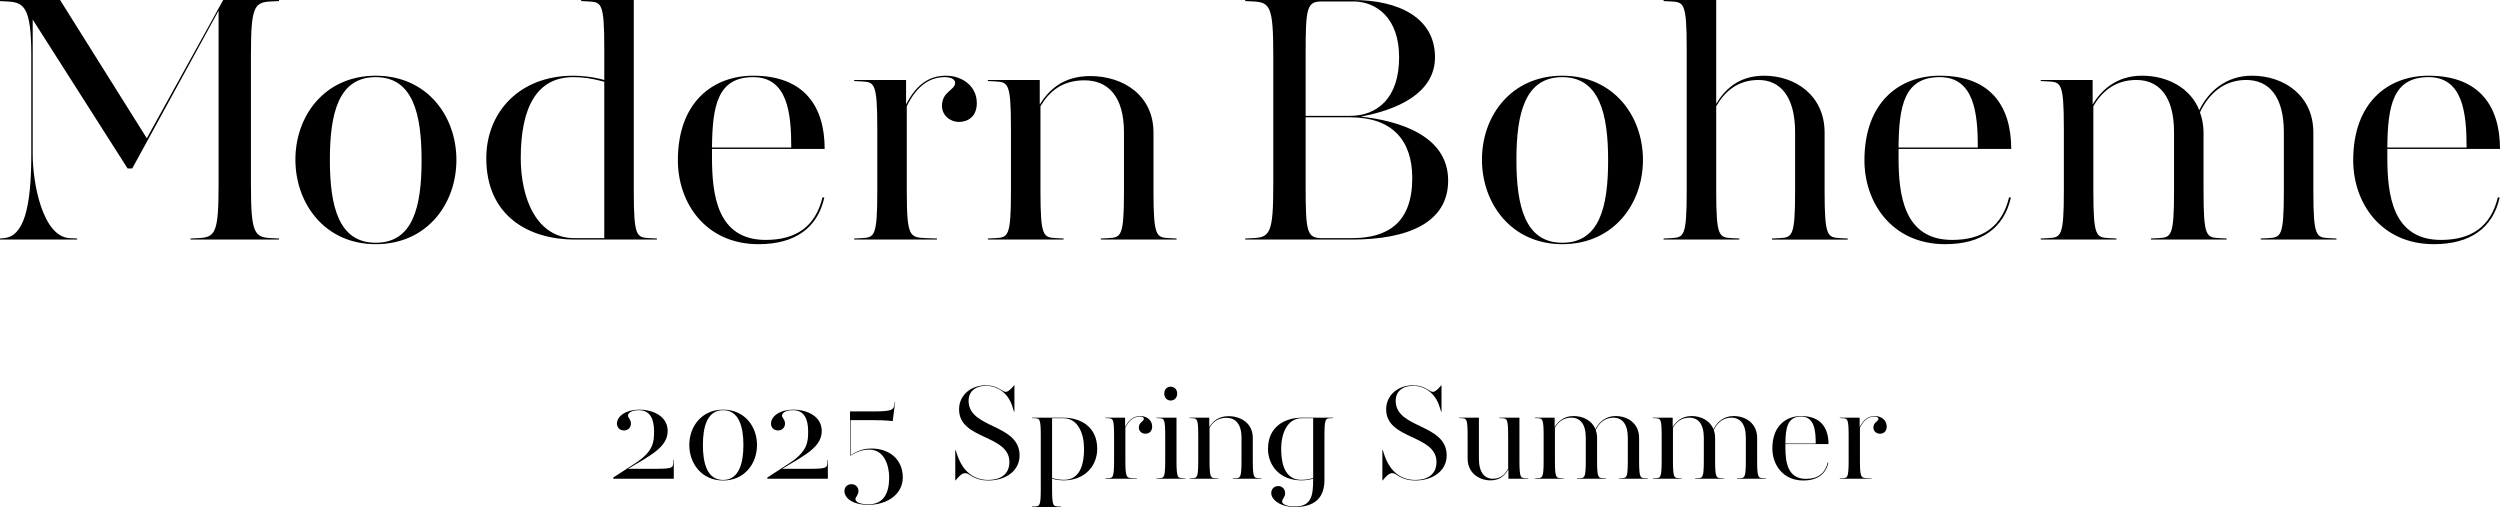
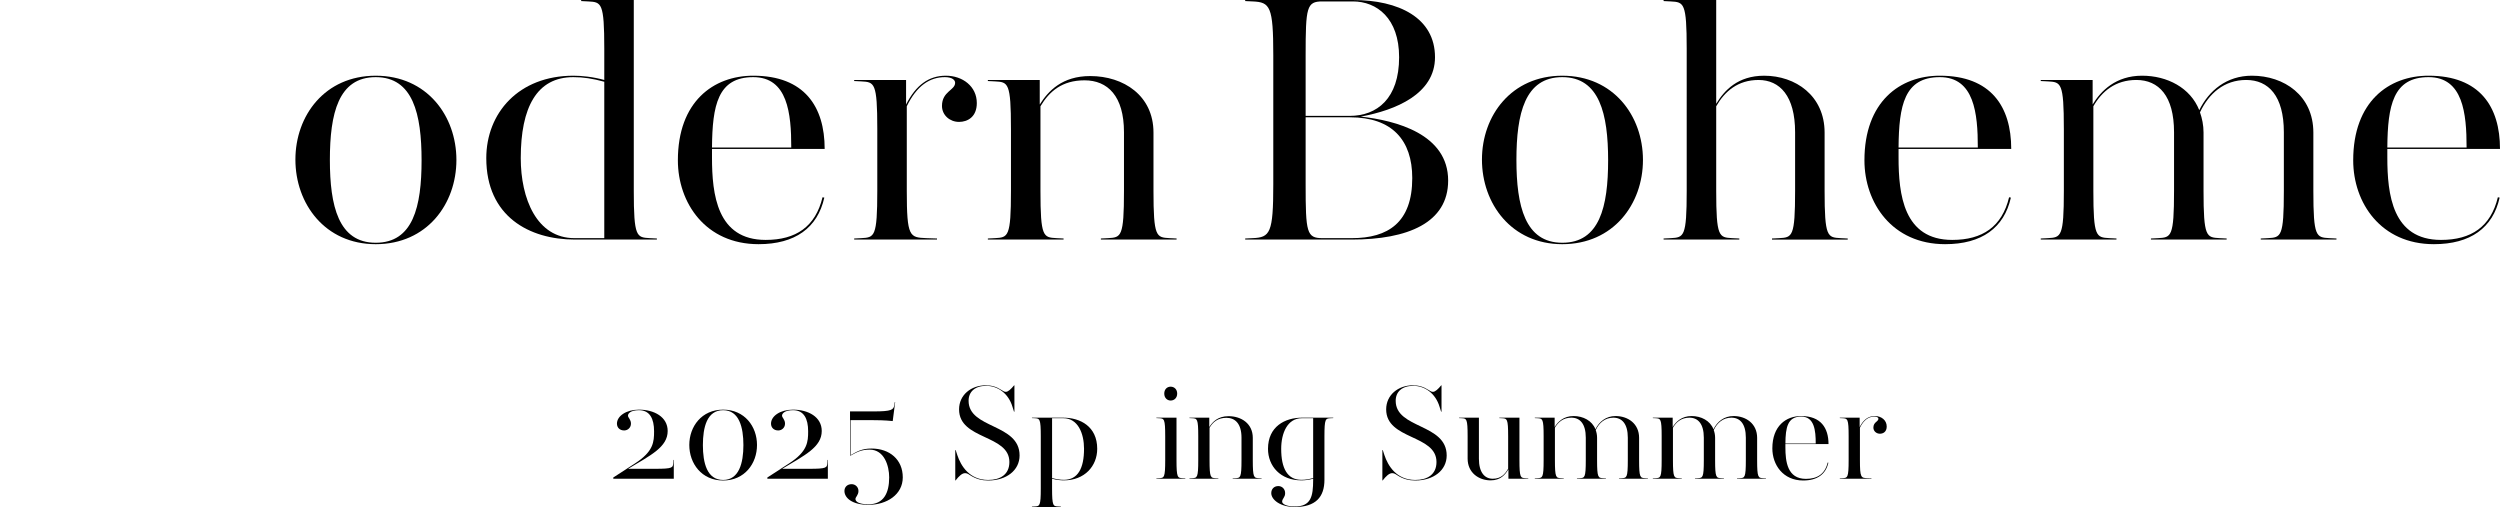
<svg xmlns="http://www.w3.org/2000/svg" id="_レイヤー_2" data-name="レイヤー 2" viewBox="0 0 336.902 68.326">
  <g id="_レイヤー_1-2" data-name="レイヤー 1">
    <g>
-       <path d="M4.216,7.425C4.216.863,3.21.288.862.193l-.862-.048v-.145h8.095l11.687,18.633L30.08,0h7.52v.145l-1.006.048c-2.347.095-2.777.67-2.777,7.232v17.435c0,6.561.43,7.136,2.777,7.232l1.006.048v.143h-11.926v-.143l1.006-.048c2.347-.096,2.777-.671,2.777-7.232V1.438l-11.638,21.266h-.624L4.407,2.635v18.153c0,3.928,1.341,11.113,4.982,11.304l1.006.048v.143H0v-.143l.528-.048c2.634-.239,3.688-3.928,3.688-11.304V7.425Z" />
      <path d="M50.633,32.907c-6.849,0-10.824-5.461-10.824-11.401,0-5.938,3.975-11.303,10.824-11.303,6.897,0,10.873,5.413,10.873,11.352s-3.976,11.352-10.873,11.352M50.633,10.395c-5.029,0-6.179,4.885-6.179,11.16,0,6.179,1.15,11.159,6.179,11.159s6.179-4.837,6.179-11.111c0-6.228-1.15-11.208-6.179-11.208" />
      <path d="M85.409,25.722c0,6.226.383,6.274,2.155,6.37l.958.048v.143h-11.064c-6.131,0-11.926-3.113-11.926-10.968,0-6.083,4.358-11.113,11.734-11.113,1.102,0,2.635.145,4.167.576v-4.215c0-6.227-.382-6.275-2.155-6.37l-.958-.048v-.145h7.089v25.722ZM77.41,32.092h4.023V11.017c-1.58-.431-2.826-.622-4.167-.622-4.933,0-7.088,4.071-7.088,10.92,0,5.461,2.155,10.777,7.232,10.777" />
      <path d="M102.223,32.906c-7.136,0-10.872-5.556-10.872-11.303,0-7.904,4.789-11.401,10.155-11.401,6.896,0,9.627,4.167,9.627,9.867h-15.184v1.15c0,4.981.671,11.112,7.232,11.112,4.072,0,6.706-1.772,7.664-5.748l.24.048c-.91,4.071-3.928,6.275-8.862,6.275M95.949,19.878h10.682c0-4.599-.48-9.483-5.125-9.483-4.79,0-5.509,3.831-5.557,9.483" />
      <path d="M127.325,10.395c-2.012,0-3.784,1.149-5.125,3.927v11.4c0,6.227.383,6.275,2.635,6.37l1.436.048v.144h-11.16v-.144l.958-.048c1.773-.095,2.155-.143,2.155-6.37v-8.383c0-6.226-.382-6.274-2.155-6.37l-.958-.048v-.143h6.993v3.305c1.341-2.634,3.066-3.88,5.365-3.88,2.251,0,4.167,1.437,4.167,3.688,0,1.868-1.246,2.538-2.395,2.538-1.245,0-2.299-.909-2.299-2.155,0-1.964,1.772-2.108,1.772-3.113,0-.335-.335-.766-1.389-.766" />
      <path d="M136.237,17.339c0-6.227-.383-6.274-2.155-6.37l-.958-.048v-.144h6.993v3.305c1.149-1.82,3.017-3.832,6.802-3.832,4.502,0,8.525,2.635,8.525,7.616v7.856c0,6.226.383,6.274,2.155,6.37l.958.048v.143h-10.202v-.143l.958-.048c1.773-.096,2.155-.144,2.155-6.37v-7.904c0-4.885-2.203-6.993-5.316-6.993-3.018,0-4.742,1.485-5.939,3.496v11.401c0,6.226.382,6.274,2.155,6.37l.958.048v.143h-10.202v-.143l.958-.048c1.772-.096,2.155-.144,2.155-6.37v-8.383Z" />
      <path d="M167.804,32.14l1.006-.048c2.348-.095,2.779-.67,2.779-7.232V7.425c0-6.562-.431-7.136-2.779-7.232l-1.006-.048V.001h14.514c6.179,0,11.064,2.395,11.064,7.712,0,4.933-5.269,7.136-10.01,7.999,4.741.526,11.782,2.346,11.782,8.621,0,5.7-5.46,7.951-12.979,7.951h-14.371v-.144ZM175.948,15.616h5.939c3.689,0,6.659-2.348,6.659-7.903,0-5.269-3.018-7.52-6.227-7.52h-4.119c-2.107,0-2.252.766-2.252,7.232v8.191ZM175.948,24.86c0,6.466.145,7.232,2.252,7.232h3.976c4.884,0,8.141-2.107,8.141-8.094,0-5.125-2.729-8.191-8.382-8.191h-5.987v9.053Z" />
      <path d="M210.533,32.907c-6.849,0-10.824-5.461-10.824-11.401,0-5.938,3.975-11.303,10.824-11.303,6.897,0,10.873,5.413,10.873,11.352s-3.976,11.352-10.873,11.352M210.533,10.395c-5.029,0-6.179,4.885-6.179,11.16,0,6.179,1.15,11.159,6.179,11.159s6.179-4.837,6.179-11.111c0-6.228-1.15-11.208-6.179-11.208" />
      <path d="M227.301,6.563c0-6.227-.383-6.274-2.155-6.37l-.958-.048V.001h7.089v13.986c1.101-1.82,2.921-3.784,6.465-3.784,4.216,0,8.143,2.682,8.143,7.664v7.855c0,6.227.384,6.275,2.155,6.37l.958.048v.144h-10.202v-.144l.958-.048c1.773-.095,2.155-.143,2.155-6.37v-7.903c0-4.886-2.059-7.041-4.932-7.041-2.779,0-4.551,1.532-5.7,3.544v11.4c0,6.227.382,6.275,2.155,6.37l.958.048v.144h-10.202v-.144l.958-.048c1.772-.095,2.155-.143,2.155-6.37V6.563Z" />
      <path d="M262.125,32.906c-7.136,0-10.872-5.556-10.872-11.303,0-7.904,4.789-11.401,10.155-11.401,6.896,0,9.627,4.167,9.627,9.867h-15.184v1.15c0,4.981.671,11.112,7.232,11.112,4.072,0,6.706-1.772,7.664-5.748l.24.048c-.91,4.071-3.928,6.275-8.862,6.275M255.851,19.878h10.682c0-4.599-.48-9.483-5.125-9.483-4.79,0-5.509,3.831-5.557,9.483" />
      <path d="M278.126,17.339c0-6.227-.383-6.274-2.155-6.37l-.958-.048v-.144h6.993v3.305c1.101-1.82,3.113-3.88,6.657-3.88,3.401,0,6.515,1.629,7.712,4.647,1.293-2.635,3.688-4.647,7.089-4.647,4.358,0,8.286,2.683,8.286,7.664v7.856c0,6.226.383,6.274,2.155,6.37l.958.048v.143h-10.202v-.143l.958-.048c1.773-.096,2.155-.144,2.155-6.37v-7.904c0-4.885-2.059-7.041-5.077-7.041-2.969,0-5.029,1.821-6.226,4.359.287.814.479,1.724.479,2.73v7.856c0,6.226.383,6.274,2.155,6.37l.958.048v.143h-10.202v-.143l.958-.048c1.772-.096,2.156-.144,2.156-6.37v-7.904c0-4.885-2.06-7.041-5.078-7.041-2.826,0-4.646,1.533-5.795,3.544v11.401c0,6.226.382,6.274,2.155,6.37l.958.048v.143h-10.202v-.143l.958-.048c1.772-.096,2.155-.144,2.155-6.37v-8.383Z" />
      <path d="M327.992,32.906c-7.136,0-10.872-5.556-10.872-11.303,0-7.904,4.789-11.401,10.155-11.401,6.896,0,9.627,4.167,9.627,9.867h-15.184v1.15c0,4.981.671,11.112,7.232,11.112,4.072,0,6.706-1.772,7.664-5.748l.24.048c-.91,4.071-3.928,6.275-8.862,6.275M321.718,19.878h10.682c0-4.599-.48-9.483-5.125-9.483-4.79,0-5.509,3.831-5.557,9.483" />
      <path d="M88.29,63.176c2.383,0,2.401-.146,2.438-.824l.018-.367h.055v2.529h-8.155v-.165l2.914-1.888c2.529-1.631,2.584-2.931,2.584-4.343,0-1.686-.568-2.84-2.035-2.84-1.117,0-1.484.439-1.484.733,0,.274.403.513.403,1.081,0,.531-.422.916-.916.916-.587,0-.971-.385-.971-.916,0-1.026,1.246-1.888,2.968-1.888,2.035,0,3.868.972,3.868,2.877,0,2.163-2.273,3.263-5.333,5.095h3.646Z" />
      <path d="M97.452,64.752c-2.896,0-4.562-2.291-4.562-4.784,0-2.492,1.666-4.764,4.562-4.764s4.563,2.272,4.563,4.764c0,2.493-1.667,4.784-4.563,4.784M97.452,55.278c-2.181,0-2.73,2.291-2.73,4.71,0,2.382.549,4.691,2.73,4.691,2.145,0,2.73-2.291,2.73-4.691s-.567-4.71-2.73-4.71" />
      <path d="M109.052,63.176c2.383,0,2.401-.146,2.438-.824l.018-.367h.055v2.529h-8.155v-.165l2.914-1.888c2.529-1.631,2.584-2.931,2.584-4.343,0-1.686-.568-2.84-2.035-2.84-1.117,0-1.484.439-1.484.733,0,.274.403.513.403,1.081,0,.531-.422.916-.916.916-.587,0-.971-.385-.971-.916,0-1.026,1.246-1.888,2.968-1.888,2.035,0,3.868.972,3.868,2.877,0,2.163-2.273,3.263-5.333,5.095h3.646Z" />
      <path d="M114.549,55.442h3.226c2.381,0,2.657-.22,2.749-.88l.054-.366h.055l-.329,2.547c-1.045-.11-2.126-.128-3.025-.128h-2.657v4.728c.862-.495,1.522-.898,2.823-.898,2.437,0,4.214,1.484,4.214,3.885,0,2.328-2.162,3.702-4.618,3.702-2.235,0-3.243-.953-3.243-1.869,0-.532.385-.916.971-.916.495,0,.917.384.917.916,0,.568-.404.806-.404,1.081,0,.293.33.715,1.759.715,2.034,0,2.786-1.503,2.786-3.629,0-1.521-.641-3.739-2.639-3.739-1.118,0-1.667.312-2.566.807l-.073-.037v-5.919Z" />
      <path d="M133.185,64.752c-.825,0-1.613-.165-2.456-.715-.274-.183-.44-.274-.678-.274-.403,0-.825.402-1.283.989h-.036v-4.105h.055l.219.678c.477,1.448,1.631,3.354,4.16,3.354,1.631,0,2.859-.734,2.859-2.419,0-3.721-6.78-2.969-6.78-7.092,0-1.943,1.612-3.244,3.61-3.244.769,0,1.447.201,2.089.623.238.165.422.257.604.257.312,0,.698-.367,1.118-.88h.038v3.556h-.056l-.201-.642c-.55-1.852-2.016-2.841-3.537-2.841s-2.382.788-2.382,2.016c0,3.794,6.872,3.042,6.872,7.367,0,2.016-1.796,3.372-4.215,3.372" />
      <path d="M141.778,65.815c0,2.383.147,2.401.825,2.438l.366.018v.055h-3.903v-.055l.367-.018c.678-.037.824-.055.824-2.438v-7.018c0-2.382-.146-2.401-.824-2.438l-.367-.018v-.055h4.214c2.31,0,4.582,1.191,4.582,4.197,0,2.327-1.704,4.251-4.49,4.251-.421,0-1.008-.055-1.594-.22v1.301ZM143.299,56.359h-1.521v8.063c.605.166,1.082.239,1.594.239,1.888,0,2.713-1.558,2.713-4.178,0-2.09-.825-4.124-2.786-4.124" />
-       <path d="M153.617,56.139c-.771,0-1.448.439-1.961,1.503v4.361c0,2.383.147,2.401,1.008,2.438l.55.018v.055h-4.271v-.055l.367-.018c.678-.037.825-.055.825-2.438v-3.207c0-2.382-.147-2.4-.825-2.437l-.367-.018v-.056h2.676v1.265c.514-1.008,1.173-1.484,2.053-1.484.861,0,1.594.55,1.594,1.411,0,.715-.476.972-.917.972-.476,0-.879-.349-.879-.826,0-.751.678-.806.678-1.191,0-.128-.129-.293-.531-.293" />
      <path d="M158.546,62.003c0,2.383.147,2.401.824,2.438l.367.018v.055h-3.904v-.055l.367-.018c.678-.037.825-.055.825-2.438v-3.207c0-2.381-.147-2.4-.825-2.437l-.367-.018v-.055h2.713v5.717ZM157.758,53.977c-.477,0-.861-.367-.861-.935,0-.586.384-.934.861-.934.477,0,.88.348.88.934,0,.568-.386.935-.88.935" />
      <path d="M161.477,58.796c0-2.382-.146-2.4-.824-2.438l-.367-.017v-.056h2.675v1.265c.441-.696,1.155-1.466,2.603-1.466,1.723,0,3.262,1.008,3.262,2.914v3.005c0,2.383.146,2.4.825,2.438l.366.018v.055h-3.903v-.055l.366-.018c.678-.038.825-.055.825-2.438v-3.023c0-1.87-.844-2.676-2.034-2.676-1.155,0-1.815.568-2.273,1.338v4.361c0,2.383.147,2.4.825,2.438l.366.018v.055h-3.903v-.055l.367-.018c.678-.038.824-.055.824-2.438v-3.207Z" />
      <path d="M178.483,64.66c0,2.327-1.191,3.665-3.995,3.665-1.961,0-3.171-.989-3.171-1.869,0-.568.385-.953.953-.953.495,0,.916.385.916.953,0,.587-.403.733-.403,1.154,0,.276.514.642,1.705.642,2.181,0,2.474-1.338,2.474-3.592v-.146c-.587.165-1.136.219-1.595.219-2.822,0-4.489-1.924-4.489-4.251,0-3.006,2.291-4.197,4.581-4.197h4.215v.056l-.367.017c-.677.037-.824.056-.824,2.438v5.864ZM175.367,64.66c.55,0,.99-.073,1.595-.238v-8.064h-1.522c-1.96,0-2.785,2.034-2.785,4.124,0,2.62.825,4.178,2.712,4.178" />
      <path d="M190.742,64.752c-.825,0-1.613-.165-2.456-.715-.274-.183-.44-.274-.678-.274-.403,0-.825.402-1.283.989h-.036v-4.105h.055l.219.678c.477,1.448,1.631,3.354,4.16,3.354,1.631,0,2.859-.734,2.859-2.419,0-3.721-6.78-2.969-6.78-7.092,0-1.943,1.612-3.244,3.61-3.244.769,0,1.447.201,2.089.623.238.165.422.257.604.257.312,0,.698-.367,1.118-.88h.038v3.556h-.056l-.201-.642c-.55-1.852-2.016-2.841-3.537-2.841s-2.382.788-2.382,2.016c0,3.794,6.872,3.042,6.872,7.367,0,2.016-1.796,3.372-4.215,3.372" />
      <path d="M203.276,64.514v-1.265c-.422.697-1.045,1.485-2.401,1.485-1.594,0-3.097-1.027-3.097-2.932v-3.006c0-2.382-.147-2.4-.788-2.437l-.366-.018v-.056h2.675v5.535c0,1.87.788,2.694,1.87,2.694,1.081,0,1.63-.586,2.07-1.356v-4.362c0-2.382-.147-2.4-.824-2.437l-.368-.018v-.056h2.713v5.718c0,2.383.147,2.401.825,2.438l.366.018v.055h-2.675Z" />
      <path d="M208.021,58.796c0-2.382-.146-2.4-.824-2.438l-.367-.017v-.056h2.675v1.265c.422-.696,1.192-1.484,2.548-1.484,1.301,0,2.492.623,2.95,1.777.496-1.008,1.412-1.777,2.712-1.777,1.668,0,3.171,1.026,3.171,2.932v3.005c0,2.383.147,2.4.824,2.438l.367.018v.055h-3.904v-.055l.368-.018c.677-.038.824-.055.824-2.438v-3.023c0-1.87-.788-2.695-1.943-2.695-1.136,0-1.923.697-2.382,1.668.11.312.183.659.183,1.045v3.005c0,2.383.147,2.4.824,2.438l.368.018v.055h-3.904v-.055l.366-.018c.678-.038.825-.055.825-2.438v-3.023c0-1.87-.787-2.695-1.943-2.695-1.081,0-1.777.587-2.217,1.357v4.361c0,2.383.147,2.4.825,2.438l.366.018v.055h-3.903v-.055l.367-.018c.678-.038.824-.055.824-2.438v-3.207Z" />
      <path d="M223.927,58.796c0-2.382-.146-2.4-.824-2.438l-.367-.017v-.056h2.675v1.265c.422-.696,1.192-1.484,2.548-1.484,1.301,0,2.492.623,2.95,1.777.496-1.008,1.412-1.777,2.712-1.777,1.668,0,3.171,1.026,3.171,2.932v3.005c0,2.383.147,2.4.824,2.438l.367.018v.055h-3.904v-.055l.368-.018c.677-.038.824-.055.824-2.438v-3.023c0-1.87-.788-2.695-1.943-2.695-1.136,0-1.923.697-2.382,1.668.11.312.183.659.183,1.045v3.005c0,2.383.147,2.4.824,2.438l.368.018v.055h-3.904v-.055l.366-.018c.678-.038.825-.055.825-2.438v-3.023c0-1.87-.787-2.695-1.943-2.695-1.081,0-1.777.587-2.217,1.357v4.361c0,2.383.147,2.4.825,2.438l.366.018v.055h-3.903v-.055l.367-.018c.678-.038.824-.055.824-2.438v-3.207Z" />
      <path d="M243.003,64.752c-2.73,0-4.16-2.126-4.16-4.325,0-3.023,1.832-4.361,3.885-4.361,2.639,0,3.684,1.595,3.684,3.775h-5.81v.44c0,1.906.257,4.252,2.768,4.252,1.557,0,2.565-.679,2.931-2.2l.092.019c-.348,1.558-1.503,2.4-3.39,2.4M240.602,59.768h4.087c0-1.76-.184-3.629-1.961-3.629-1.832,0-2.107,1.466-2.126,3.629" />
      <path d="M252.606,56.139c-.771,0-1.448.439-1.961,1.503v4.361c0,2.383.147,2.401,1.008,2.438l.55.018v.055h-4.271v-.055l.367-.018c.678-.037.825-.055.825-2.438v-3.207c0-2.382-.147-2.4-.825-2.437l-.367-.018v-.056h2.676v1.265c.514-1.008,1.173-1.484,2.053-1.484.861,0,1.594.55,1.594,1.411,0,.715-.476.972-.917.972-.476,0-.879-.349-.879-.826,0-.751.678-.806.678-1.191,0-.128-.129-.293-.531-.293" />
    </g>
  </g>
</svg>